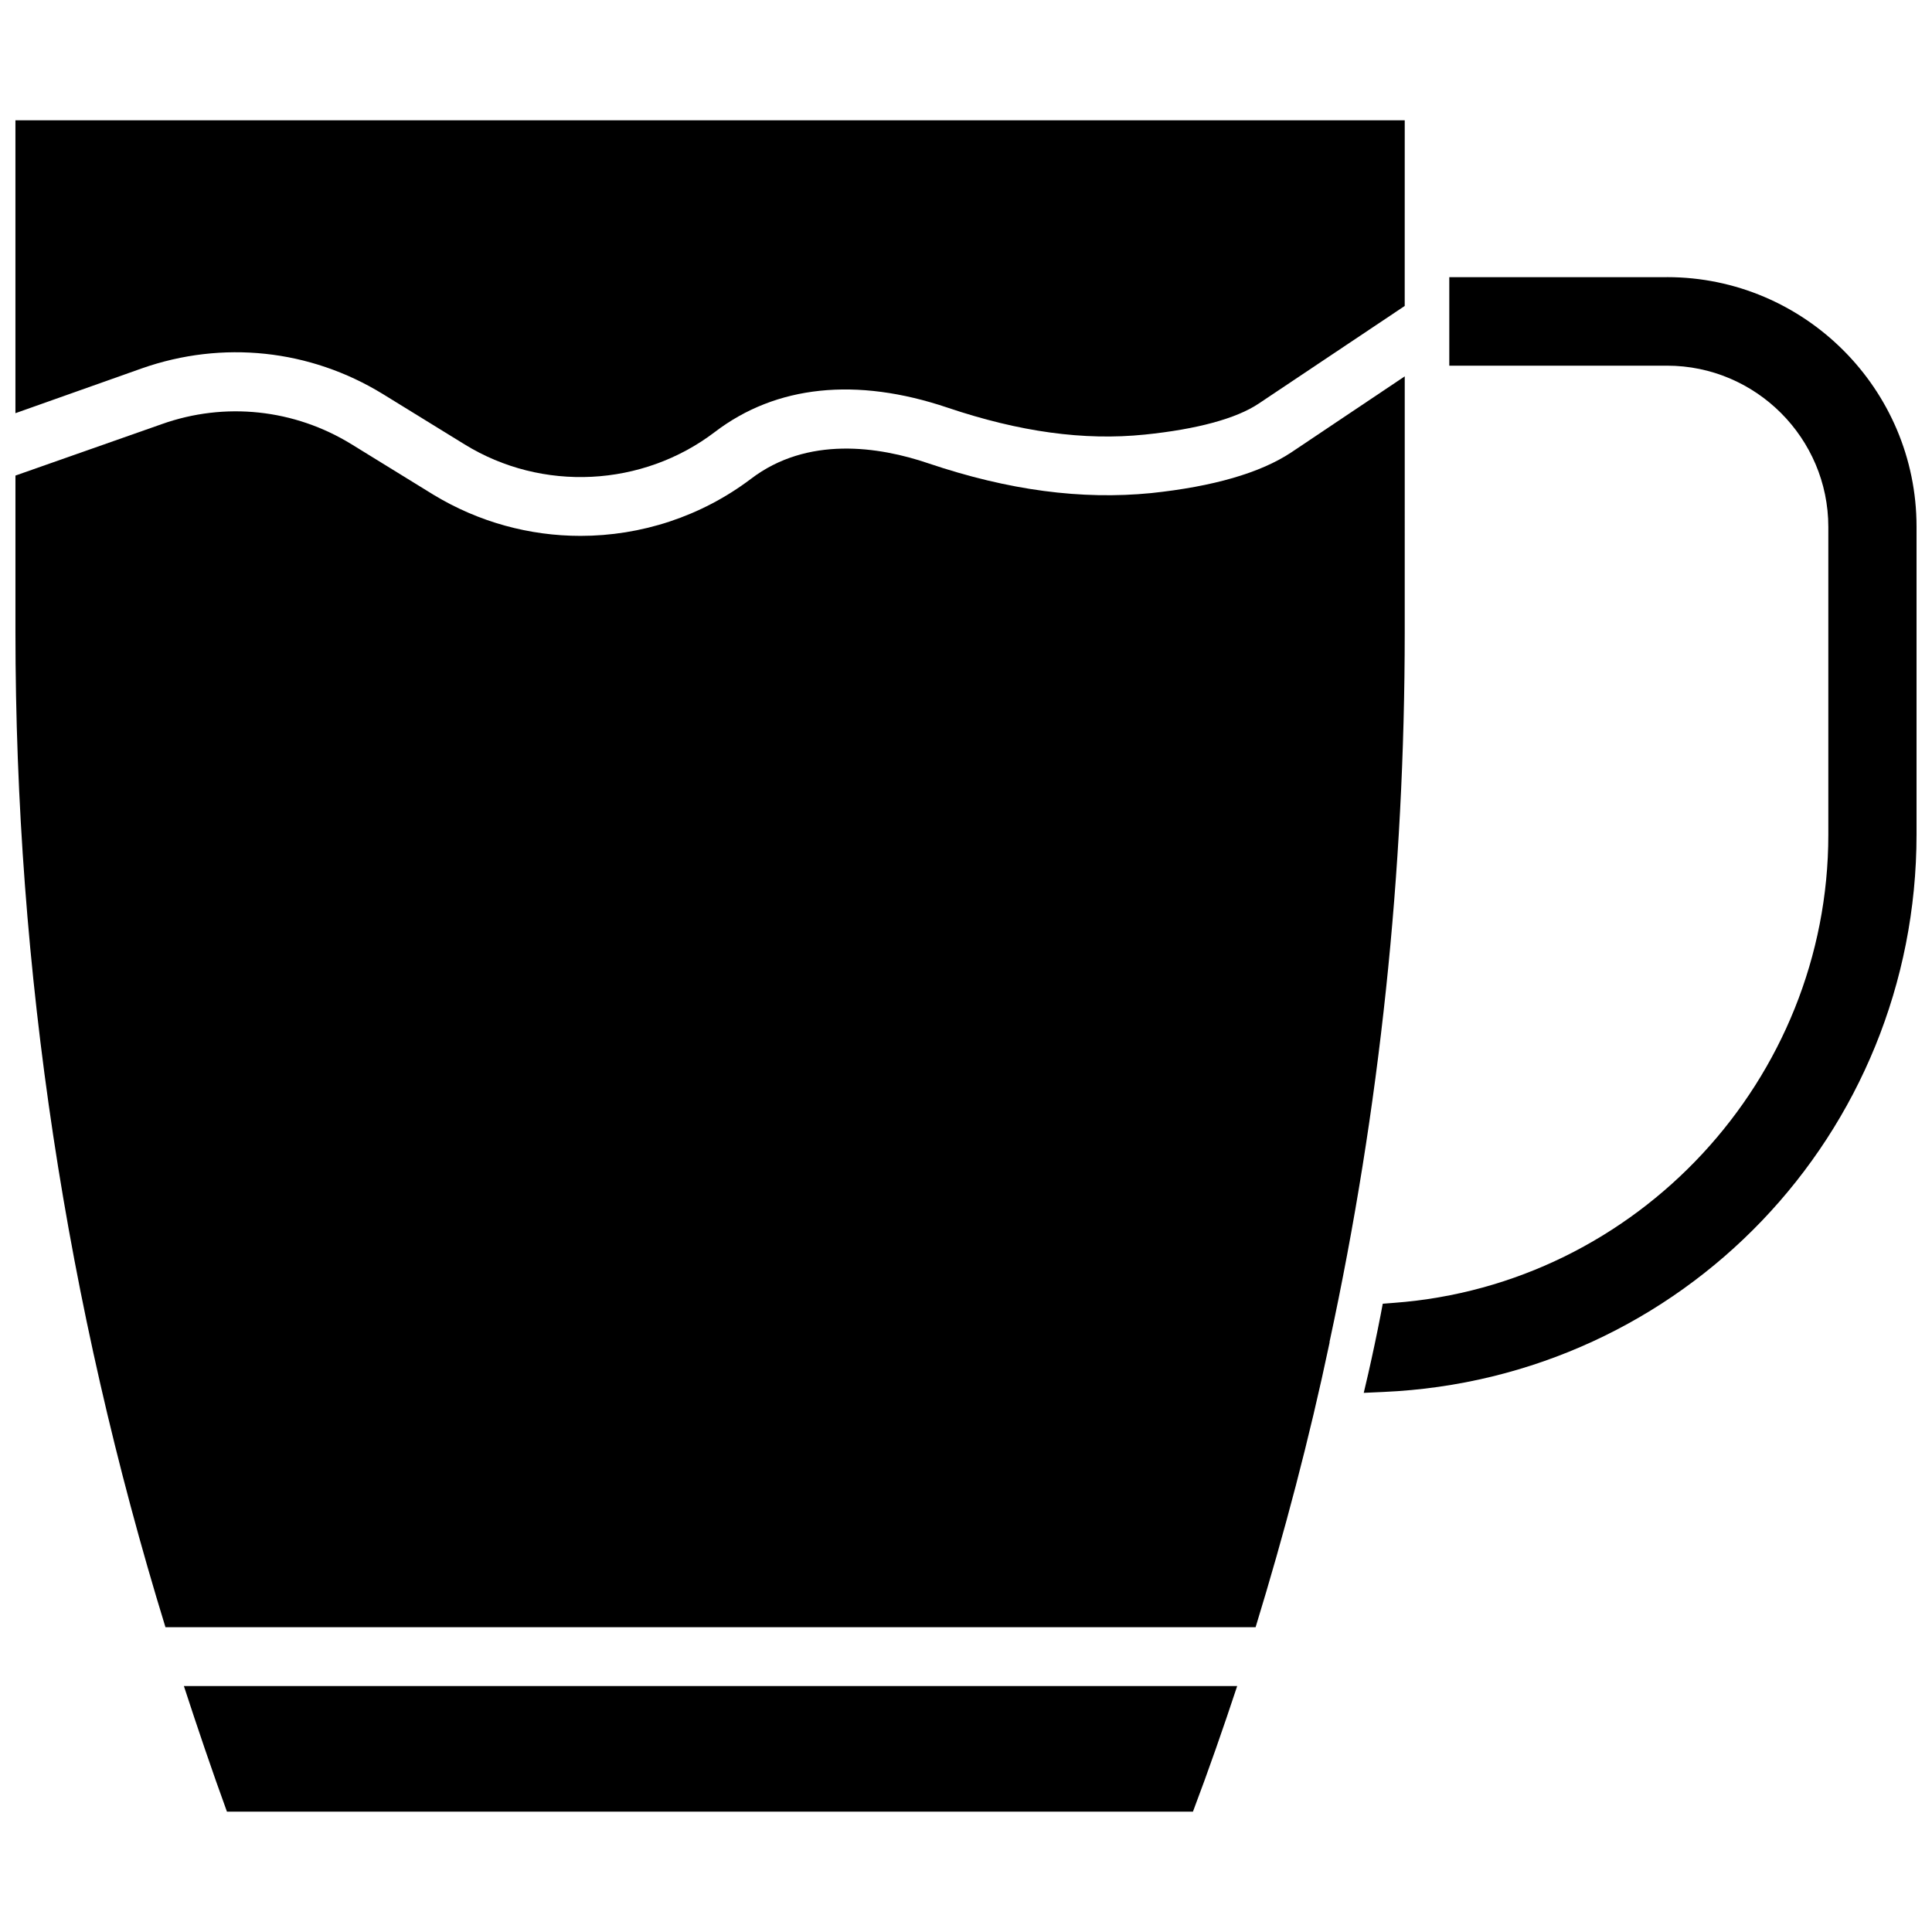
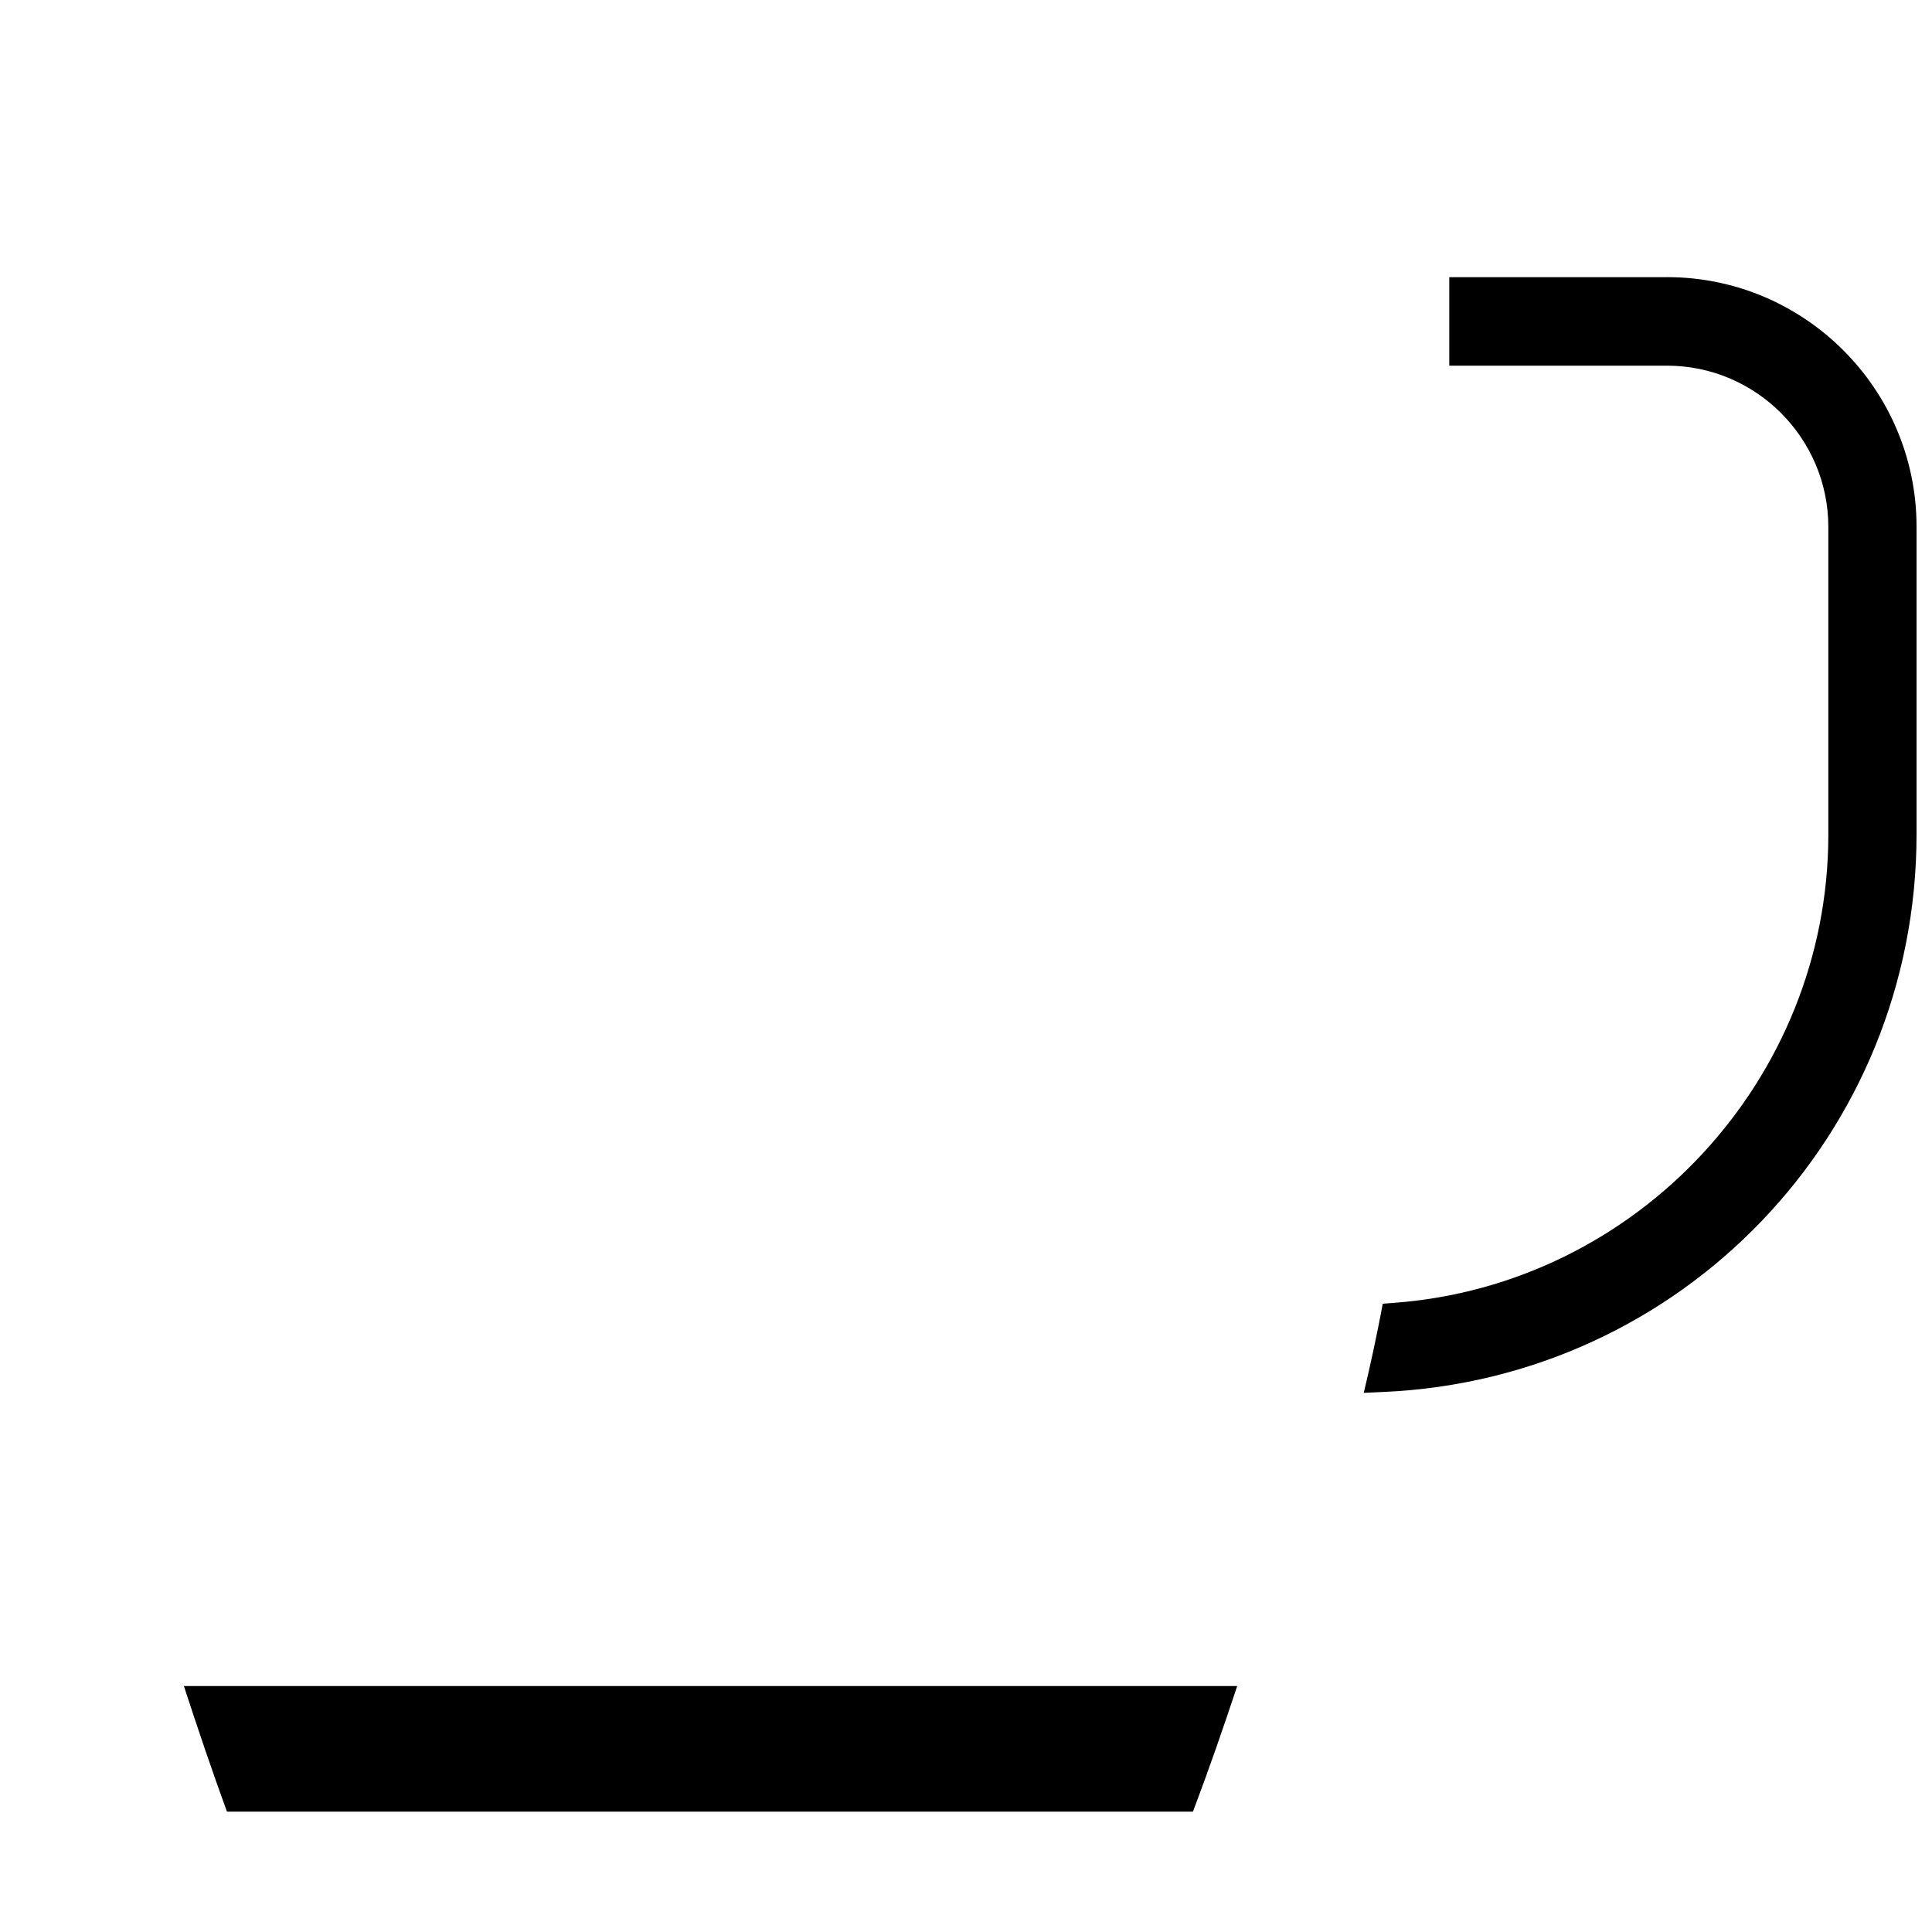
<svg xmlns="http://www.w3.org/2000/svg" width="800px" height="800px" version="1.1" viewBox="144 144 512 512">
  <defs>
    <clipPath id="c">
-       <path d="m148.09 175h368.91v96h-368.91z" />
-     </clipPath>
+       </clipPath>
    <clipPath id="b">
-       <path d="m148.09 243h368.91v333h-368.91z" />
-     </clipPath>
+       </clipPath>
    <clipPath id="a">
      <path d="m505 217h146.9v297h-146.9z" />
    </clipPath>
  </defs>
  <g clip-path="url(#c)">
-     <path d="m245.39 248.38 21.727 13.383c20.547 12.676 47.152 11.336 66.359-3.305 16.215-12.359 37.473-14.562 61.559-6.453 19.129 6.453 36.211 8.816 52.348 7.164 13.855-1.418 24.246-4.25 30.148-8.188l38.73-25.898 0.008-49.203h-368.18v77.617l33.535-11.887c21.332-7.477 44.477-5.039 63.762 6.769z" />
-   </g>
+     </g>
  <g clip-path="url(#b)">
    <path d="m516.27 243.74-30.07 20.152c-8.188 5.434-20.703 9.055-37.156 10.785-18.422 1.812-37.707-0.707-58.961-7.871-13.145-4.488-32.117-7.32-47.074 4.094-13.227 9.996-29.125 15.113-45.184 15.113-13.461 0-26.922-3.621-38.887-10.863l-21.727-13.383c-15.191-9.367-33.613-11.336-50.383-5.352l-38.734 13.617v41.484c0 89.82 13.461 178.22 39.754 263.71h288.9c7.637-24.953 14.25-49.988 19.602-75.414v-0.234c13.305-61.637 19.918-124.54 19.918-188.06z" />
  </g>
  <path d="m204.14 624.11h256c4.172-11.02 8.031-22.121 11.73-33.297h-279.14c3.621 11.098 7.402 22.277 11.414 33.297z" />
  <g clip-path="url(#a)">
    <path d="m585.78 217.45h-57.703v23.457h57.703c23.539 0 42.746 19.207 42.746 42.746v81.555c0 64.785-50.539 119.26-115.09 124.06l-2.992 0.234-0.551 2.914c-1.023 5.273-2.125 10.469-3.305 15.664l-1.18 5.039 5.195-0.234c79.191-3.465 141.3-68.328 141.3-147.76v-81.555c0-36.445-29.676-66.125-66.125-66.125z" />
  </g>
</svg>